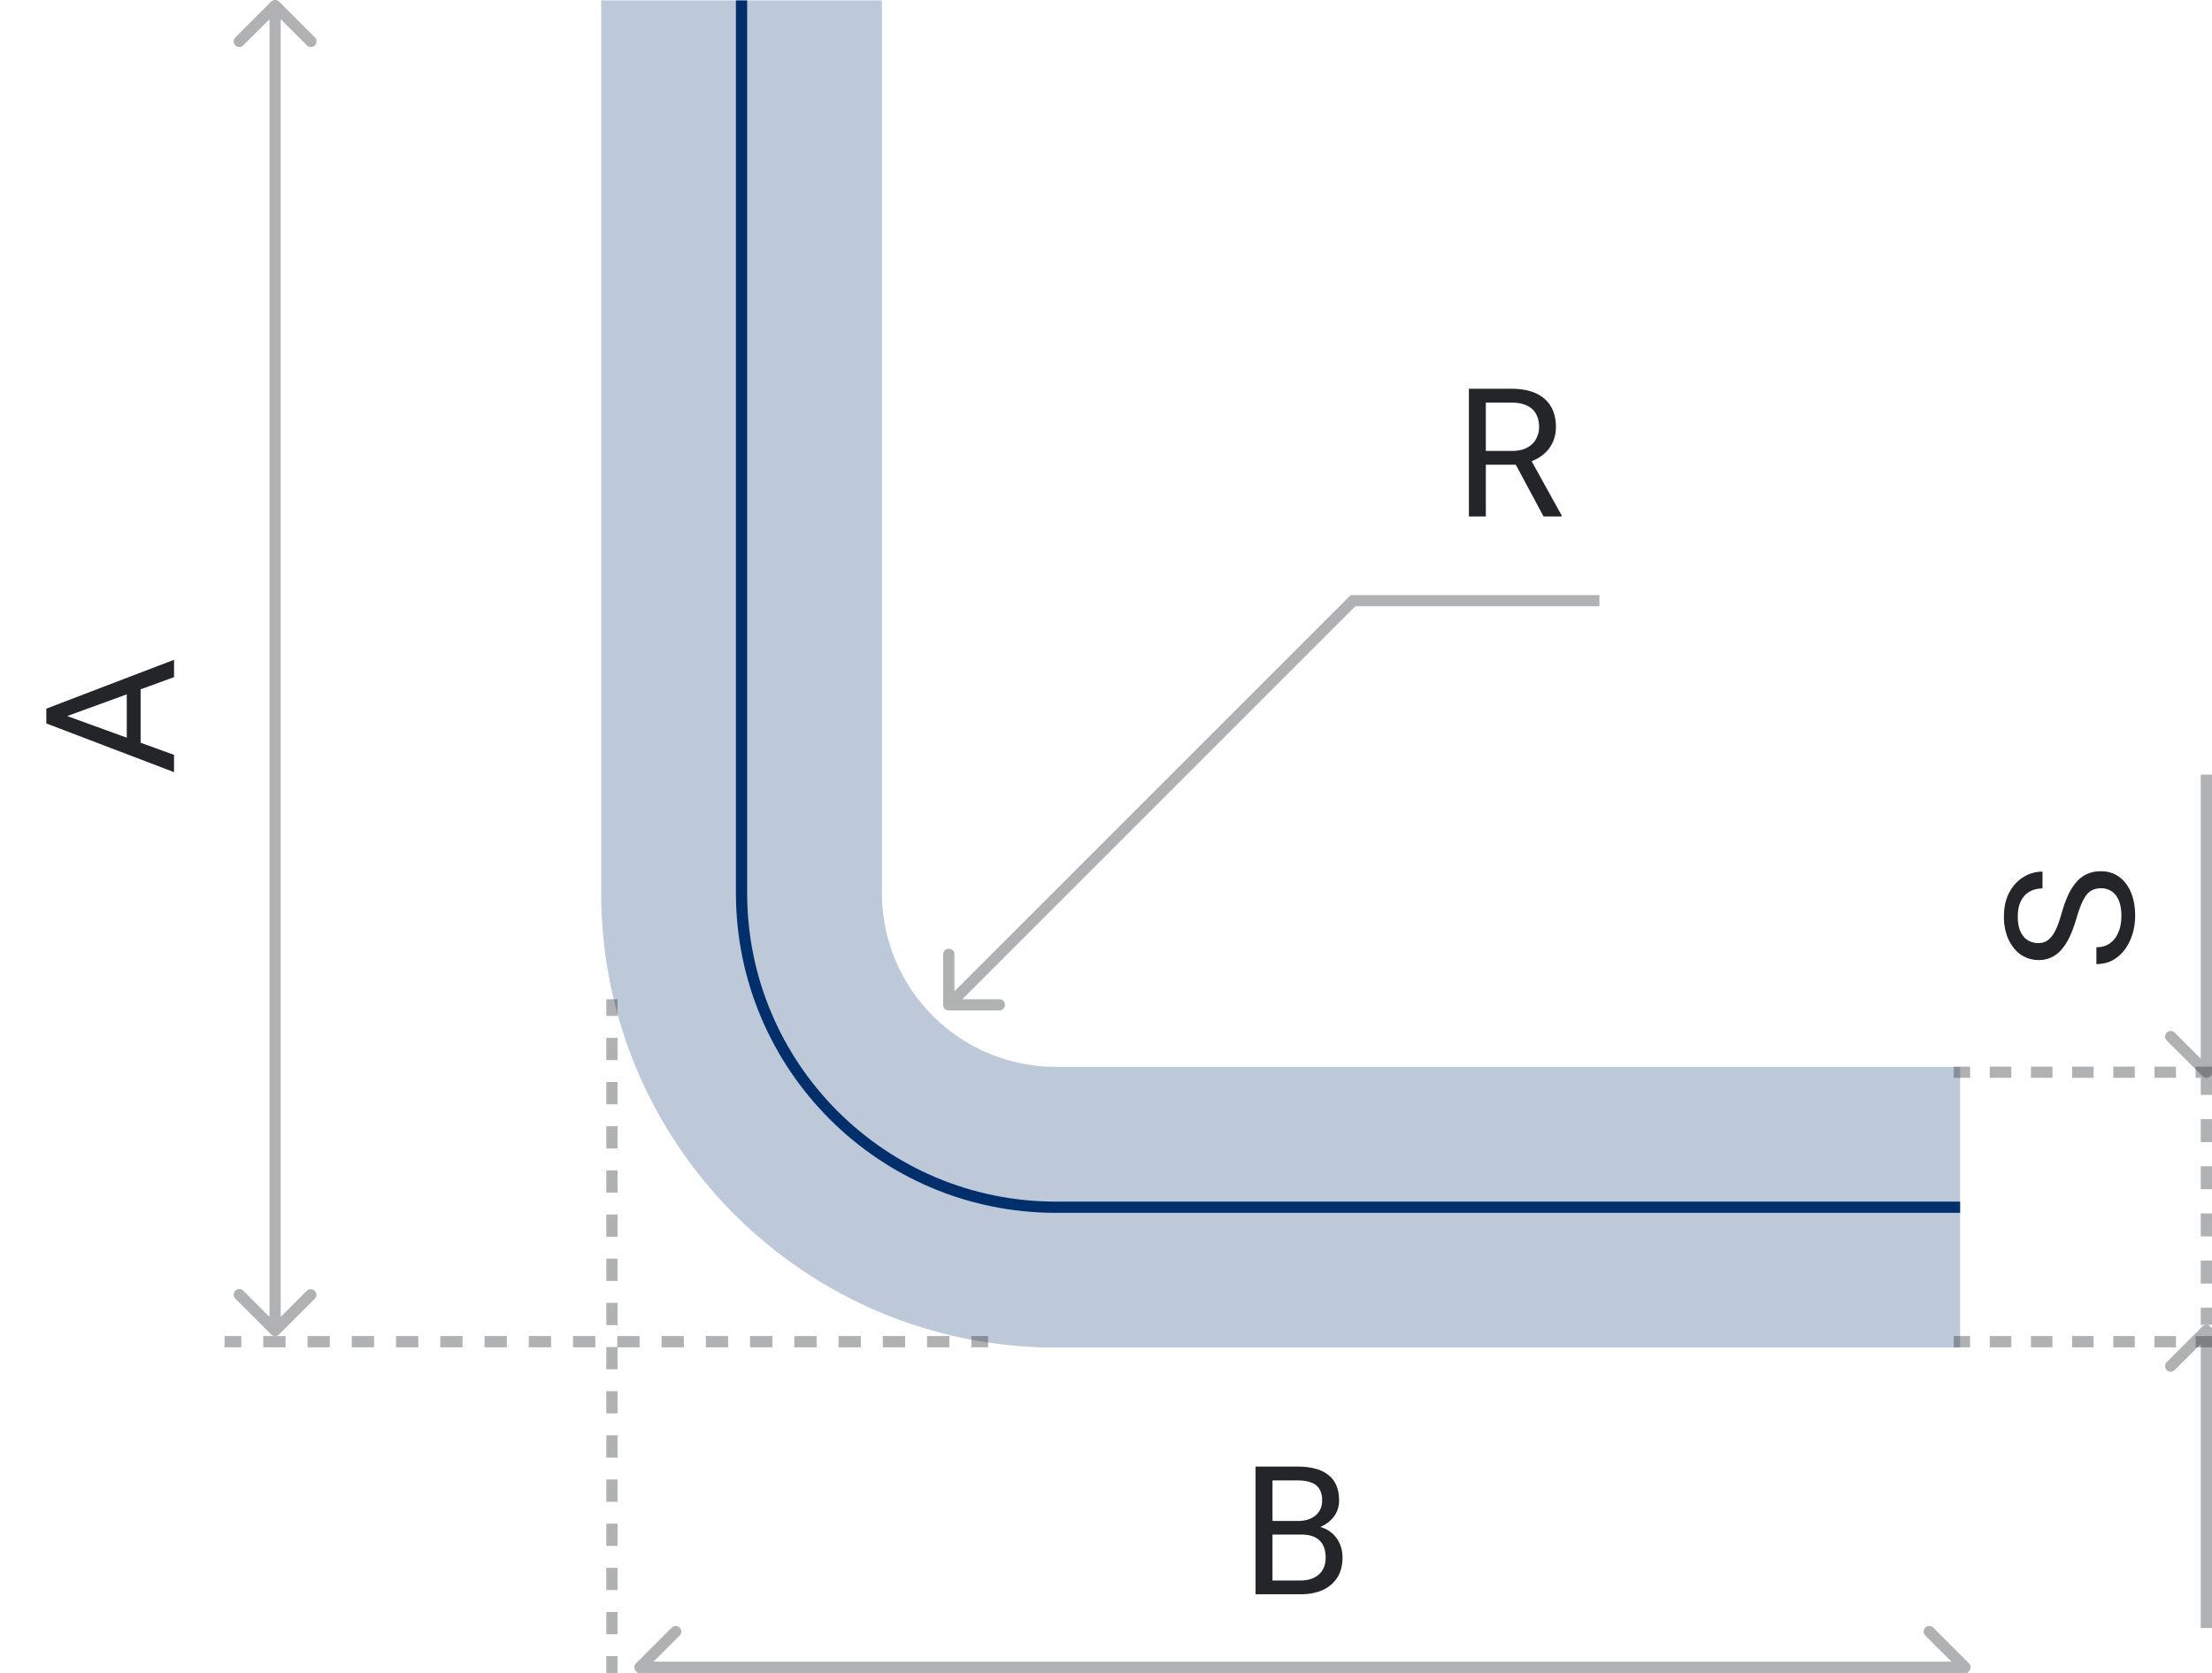
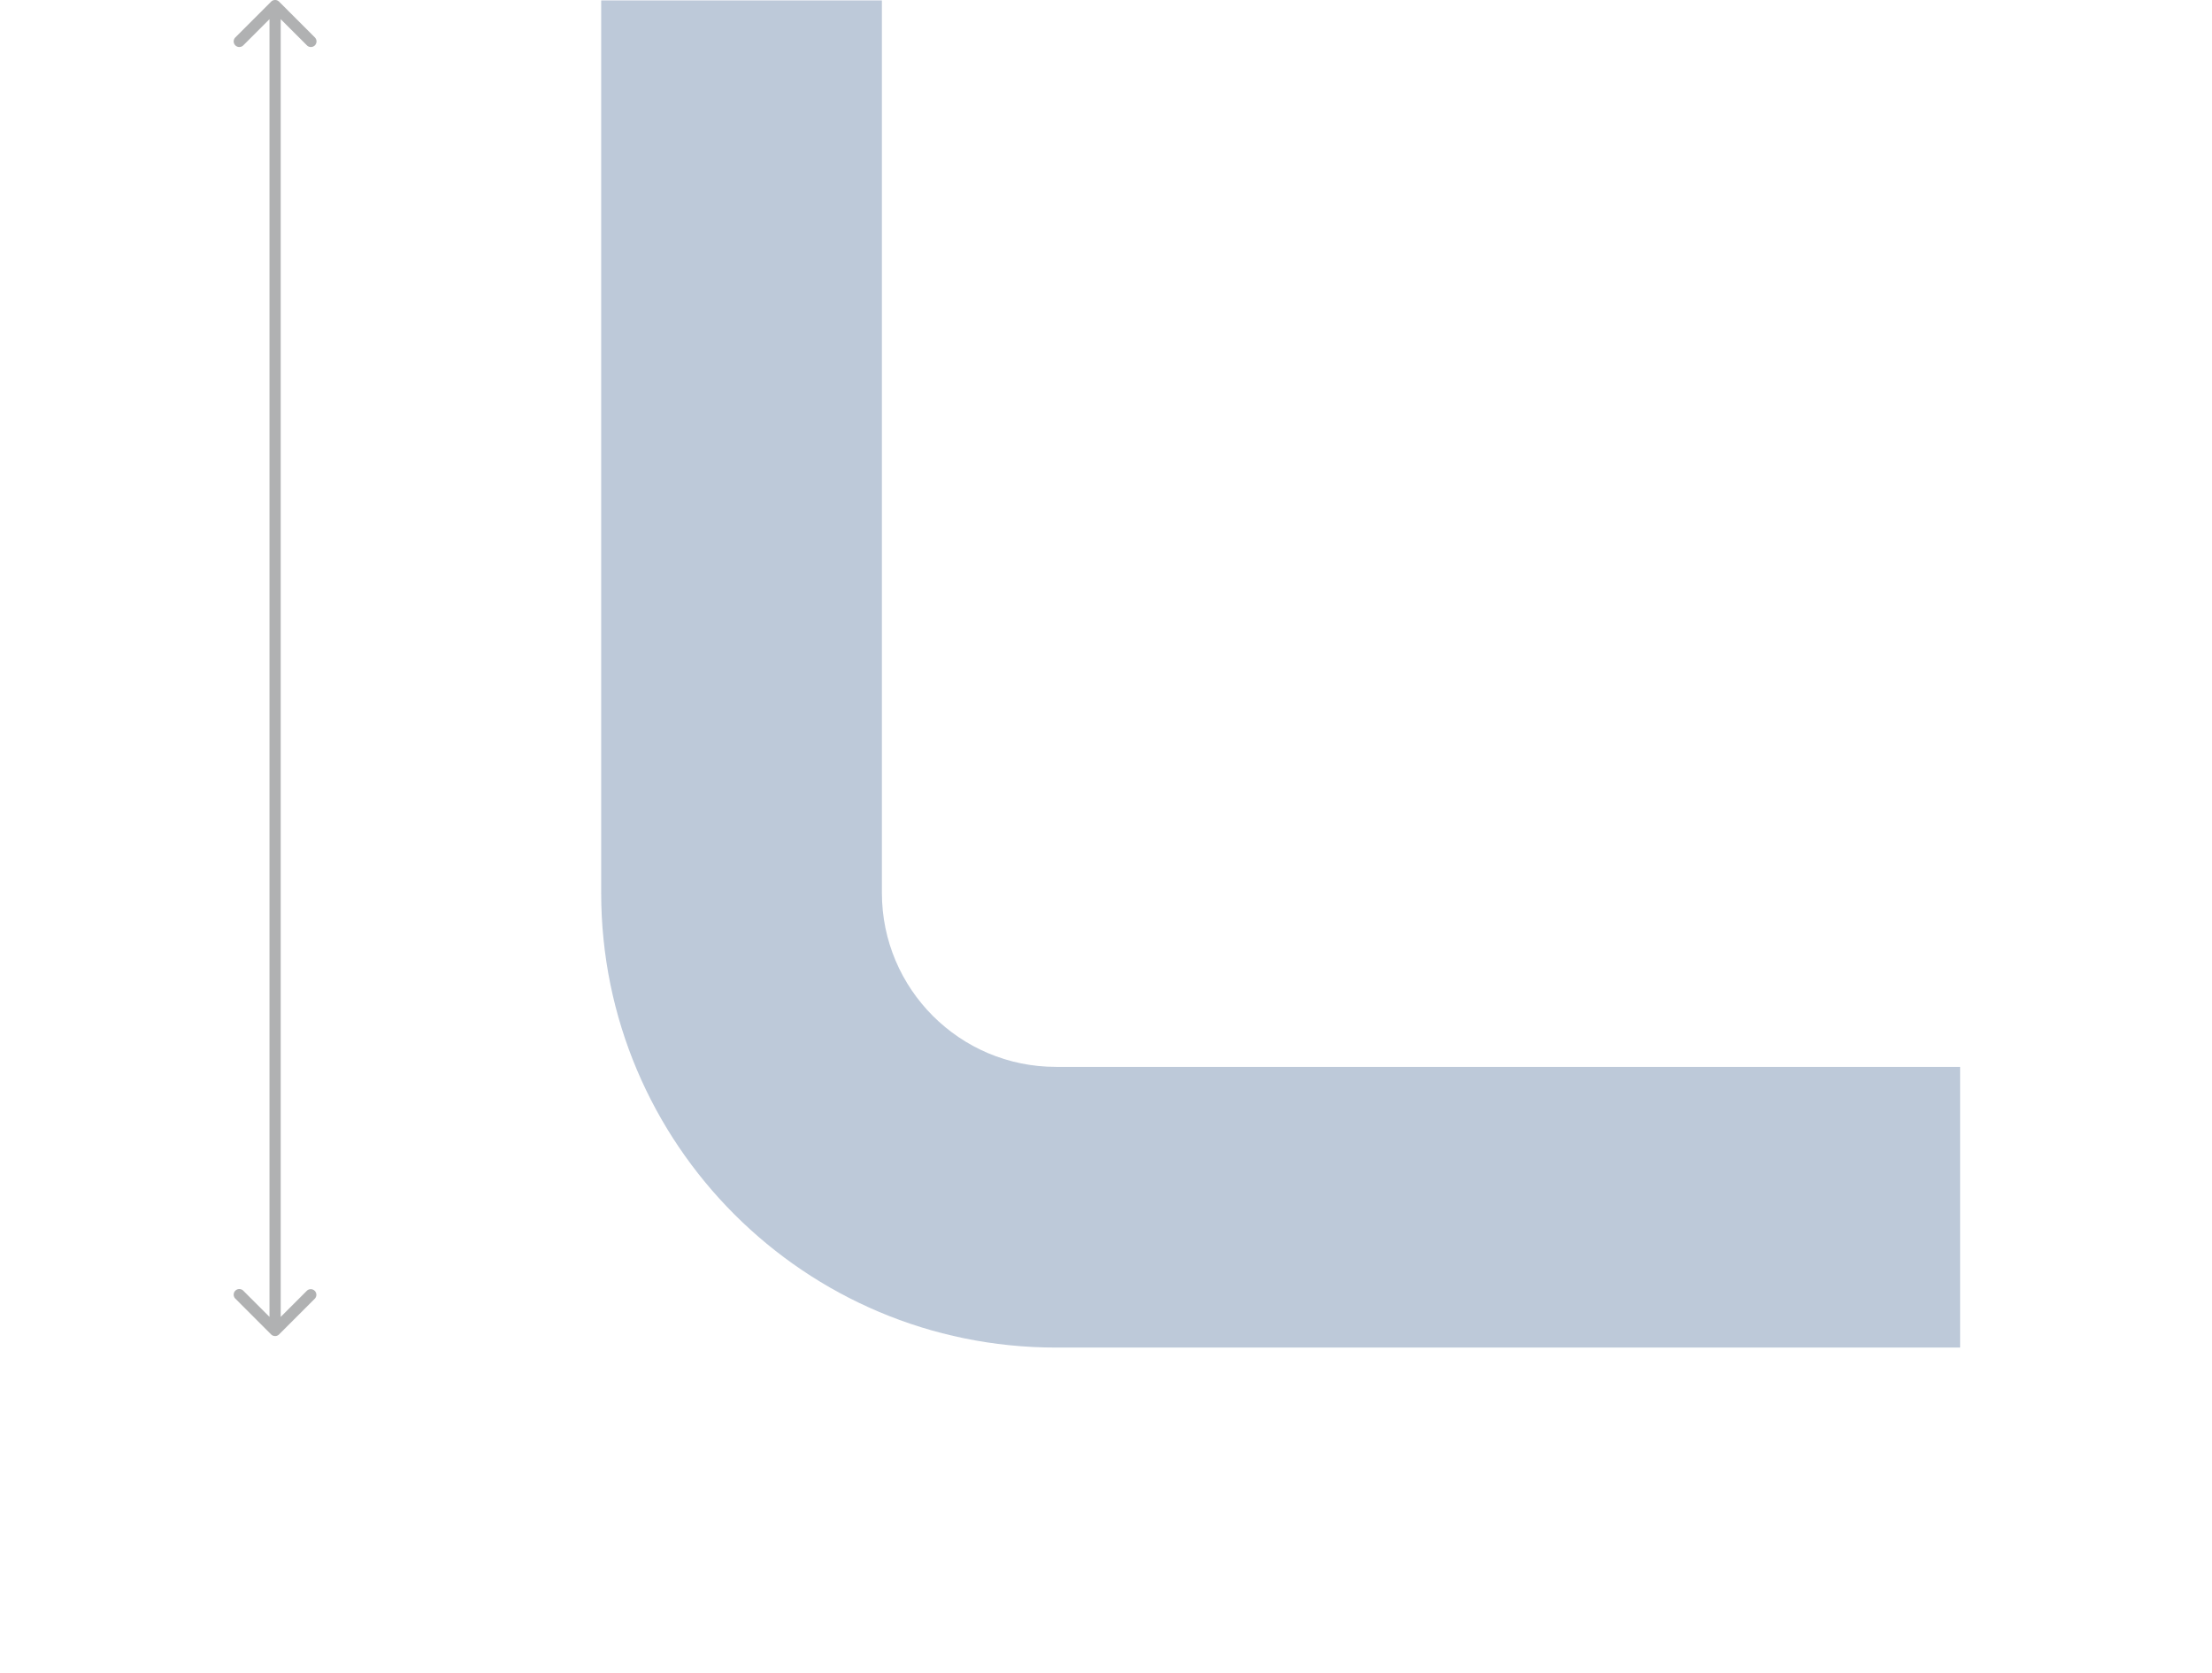
<svg xmlns="http://www.w3.org/2000/svg" width="197" height="149" fill="none">
  <g clip-path="url(#a)">
    <path opacity=".259" d="M53.541 79.525V.035h25v79.49c0 8.56 6.94 15.5 15.5 15.5h80.526v25H94.041c-22.367 0-40.5-18.133-40.5-40.5z" fill="#002F6C" />
-     <path d="M65.541 79.525V.035h1v79.49c0 15.188 12.312 27.5 27.5 27.5h80.526v1H94.041c-15.74 0-28.5-12.76-28.5-28.5z" fill="#002F6C" />
    <path opacity=".356" d="M24.146.146a.5.5 0 0 1 .707 0l3.182 3.182a.5.5 0 1 1-.707.707L25 1.707v115.586l2.328-2.328a.5.5 0 0 1 .707.707l-3.181 3.182a.5.5 0 0 1-.708 0l-3.181-3.182a.5.5 0 1 1 .707-.707L24 117.293V1.707l-2.328 2.328a.5.5 0 1 1-.707-.707L24.146.146z" fill="#232529" />
-     <path d="M130.82 34.625h3.766c.854 0 1.575.13 2.164.39.594.261 1.044.646 1.352 1.157.312.505.468 1.128.468 1.867 0 .52-.106.997-.32 1.43-.208.427-.51.791-.906 1.093-.391.297-.86.519-1.406.665l-.422.164h-3.539l-.016-1.227h2.672c.541 0 .992-.094 1.351-.281.36-.193.631-.45.813-.774.182-.323.273-.68.273-1.07 0-.437-.086-.82-.258-1.148a1.715 1.715 0 0 0-.812-.758c-.365-.183-.836-.274-1.414-.274h-2.258V46h-1.508V34.625zM137.469 46l-2.766-5.156 1.57-.008 2.805 5.07V46h-1.609zM115.875 136.68h-2.883l-.015-1.211h2.617c.432 0 .81-.073 1.133-.219.322-.146.572-.354.75-.625.182-.276.273-.604.273-.984 0-.417-.081-.756-.242-1.016-.156-.266-.399-.458-.727-.578-.323-.125-.734-.188-1.234-.188h-2.219V142h-1.508v-11.375h3.727c.583 0 1.104.06 1.562.18.459.114.847.297 1.164.547.323.244.568.557.735.937.166.38.25.836.25 1.367 0 .469-.12.893-.36 1.274a2.753 2.753 0 0 1-1 .922c-.421.239-.916.393-1.484.46l-.539.368zm-.07 5.32h-3.407l.852-1.227h2.555c.479 0 .885-.083 1.218-.25.339-.166.597-.401.774-.703.177-.307.265-.669.265-1.086 0-.422-.075-.786-.226-1.093a1.56 1.56 0 0 0-.711-.711c-.323-.167-.74-.25-1.25-.25h-2.148l.015-1.211h2.938l.32.437c.547.047 1.01.203 1.391.469.38.26.669.594.867 1 .203.406.304.854.304 1.344 0 .708-.156 1.307-.468 1.797a2.941 2.941 0 0 1-1.305 1.109c-.562.25-1.224.375-1.984.375zM5.133 63.469 15.5 67.234v1.54L4.125 64.436v-.992l1.008.024zM15.5 60.312 5.133 64.087l-1.008.023v-.992L15.5 58.766v1.547zm-4.21.196h1.233v6.39H11.29v-6.39zM187.125 79.117c-.266 0-.5.042-.703.125a1.344 1.344 0 0 0-.563.422c-.166.198-.325.474-.476.828-.151.35-.305.792-.461 1.328-.167.563-.352 1.07-.555 1.524a5.295 5.295 0 0 1-.711 1.164c-.265.323-.57.57-.914.742a2.604 2.604 0 0 1-1.18.258 2.767 2.767 0 0 1-2.203-1.055 3.786 3.786 0 0 1-.656-1.226 5.055 5.055 0 0 1-.234-1.586c0-.855.164-1.579.492-2.172.323-.6.747-1.055 1.273-1.367a3.195 3.195 0 0 1 1.672-.47v1.5c-.427 0-.804.092-1.133.274a1.888 1.888 0 0 0-.781.828c-.193.37-.289.839-.289 1.407 0 .536.081.979.242 1.328.162.349.381.61.657.781.276.167.591.25.945.25.239 0 .458-.05.656-.148.193-.105.373-.264.539-.477.167-.219.32-.495.461-.828.141-.339.276-.742.406-1.211.183-.646.386-1.203.61-1.672.224-.469.476-.854.758-1.156a2.59 2.59 0 0 1 .945-.68 2.963 2.963 0 0 1 1.187-.226c.464 0 .883.093 1.258.28.375.188.695.456.961.805.266.35.471.769.617 1.258.141.485.211 1.026.211 1.625 0 .526-.073 1.045-.218 1.555a4.631 4.631 0 0 1-.657 1.383 3.432 3.432 0 0 1-1.078.992c-.432.245-.932.367-1.5.367v-1.5c.391 0 .727-.075 1.008-.226.276-.151.505-.357.687-.618.183-.265.318-.565.407-.898.083-.338.125-.69.125-1.055 0-.526-.073-.971-.219-1.336-.146-.364-.354-.64-.625-.828a1.614 1.614 0 0 0-.961-.289z" fill="#232529" />
-     <path opacity=".356" d="M171.465 144.965a.5.5 0 0 1 .707 0l3.181 3.181a.5.5 0 0 1 0 .708l-3.181 3.181a.5.5 0 0 1-.707-.707l2.328-2.328H58.207l2.328 2.328a.5.5 0 1 1-.707.707l-3.182-3.181a.501.501 0 0 1 0-.708l3.182-3.181a.5.5 0 0 1 .707.707L58.207 148h115.586l-2.328-2.328a.5.5 0 0 1 0-.707zM21.492 119v1H20v-1h1.492zm3.942 0v1h-1.986v-1h1.986zm3.941 0v1H27.39v-1h1.985zm3.941 0v1h-1.985v-1h1.985zm3.942 0v1h-1.986v-1h1.986zm3.94 0v1h-1.985v-1h1.985zm3.942 0v1h-1.986v-1h1.986zm3.941 0v1h-1.985v-1h1.985zm3.941 0v1h-1.985v-1h1.986zm3.94 0v1h-1.985v-1h1.986zm3.942 0v1H58.92v-1h1.985zm3.942 0v1H62.86v-1h1.986zm3.941 0v1h-1.985v-1h1.985zm3.94 0v1h-1.985v-1h1.986zm3.942 0v1h-1.985v-1h1.985zm3.941 0v1h-1.985v-1h1.985zm3.942 0v1h-1.986v-1h1.986zM88 119v1h-1.492v-1H88zM175.458 95v1H174v-1h1.458zm3.667 0v1h-1.917v-1h1.917zm3.667 0v1h-1.917v-1h1.917zm3.666 0v1h-1.916v-1h1.916zm3.667 0v1h-1.917v-1h1.917zm3.667 0v1h-1.917v-1h1.917zM197 95v1h-1.458v-1H197zM196 116.475h1V118h-1v-1.525zm0-4.2h1v2.05h-1v-2.05zm0-4.2h1v2.05h-1v-2.05zm0-4.2h1v2.05h-1v-2.05zm0-4.2h1v2.05h-1v-2.05zM196 96h1v1.525h-1V96zM175.458 119v1H174v-1h1.458zm3.667 0v1h-1.917v-1h1.917zm3.667 0v1h-1.917v-1h1.917zm3.666 0v1h-1.916v-1h1.916zm3.667 0v1h-1.917v-1h1.917zm3.667 0v1h-1.917v-1h1.917zm3.208 0v1h-1.458v-1H197z" fill="#232529" />
-     <path opacity=".356" d="M54 147.509h1V149h-1v-1.491zm0-3.934h1v1.984h-1v-1.984zm0-3.933h1v1.983h-1v-1.983zm0-3.934h1v1.983h-1v-1.983zm0-3.933h1v1.984h-1v-1.984zm0-3.933h1v1.983h-1v-1.983zm0-3.934h1v1.984h-1v-1.984zm0-3.933h1v1.983h-1v-1.983zm0-3.933h1v1.983h-1v-1.983zm0-3.934h1v1.984h-1v-1.984zm0-3.933h1v1.983h-1v-1.983zm0-3.934h1v1.984h-1v-1.984zm0-3.932h1v1.983h-1v-1.983zm0-3.934h1v1.983h-1v-1.983zm0-3.934h1v1.984h-1V92.44zM54 89h1v1.491h-1V89zM196 119.707l-2.328 2.328a.5.5 0 0 1-.707-.707l3.181-3.182a.5.5 0 0 1 .707 0l3.182 3.182a.5.5 0 0 1-.707.707L197 119.707V145h-1v-25.293zM196 69h1v25.293l2.328-2.328a.5.5 0 0 1 .707.707l-3.182 3.181a.5.5 0 0 1-.707 0l-3.181-3.181a.5.5 0 0 1 .707-.707L196 94.293V69zM142.444 53v1h-21.737l-35 35H89a.5.5 0 0 1 0 1h-4.5a.5.5 0 0 1-.5-.5V85a.5.5 0 0 1 1 0v3.293L120.293 53h22.151z" fill="#232529" />
  </g>
  <defs>
    <clipPath id="a">
      <path fill="#fff" transform="translate(.5)" d="M0 0h196.5v149H0z" />
    </clipPath>
  </defs>
</svg>